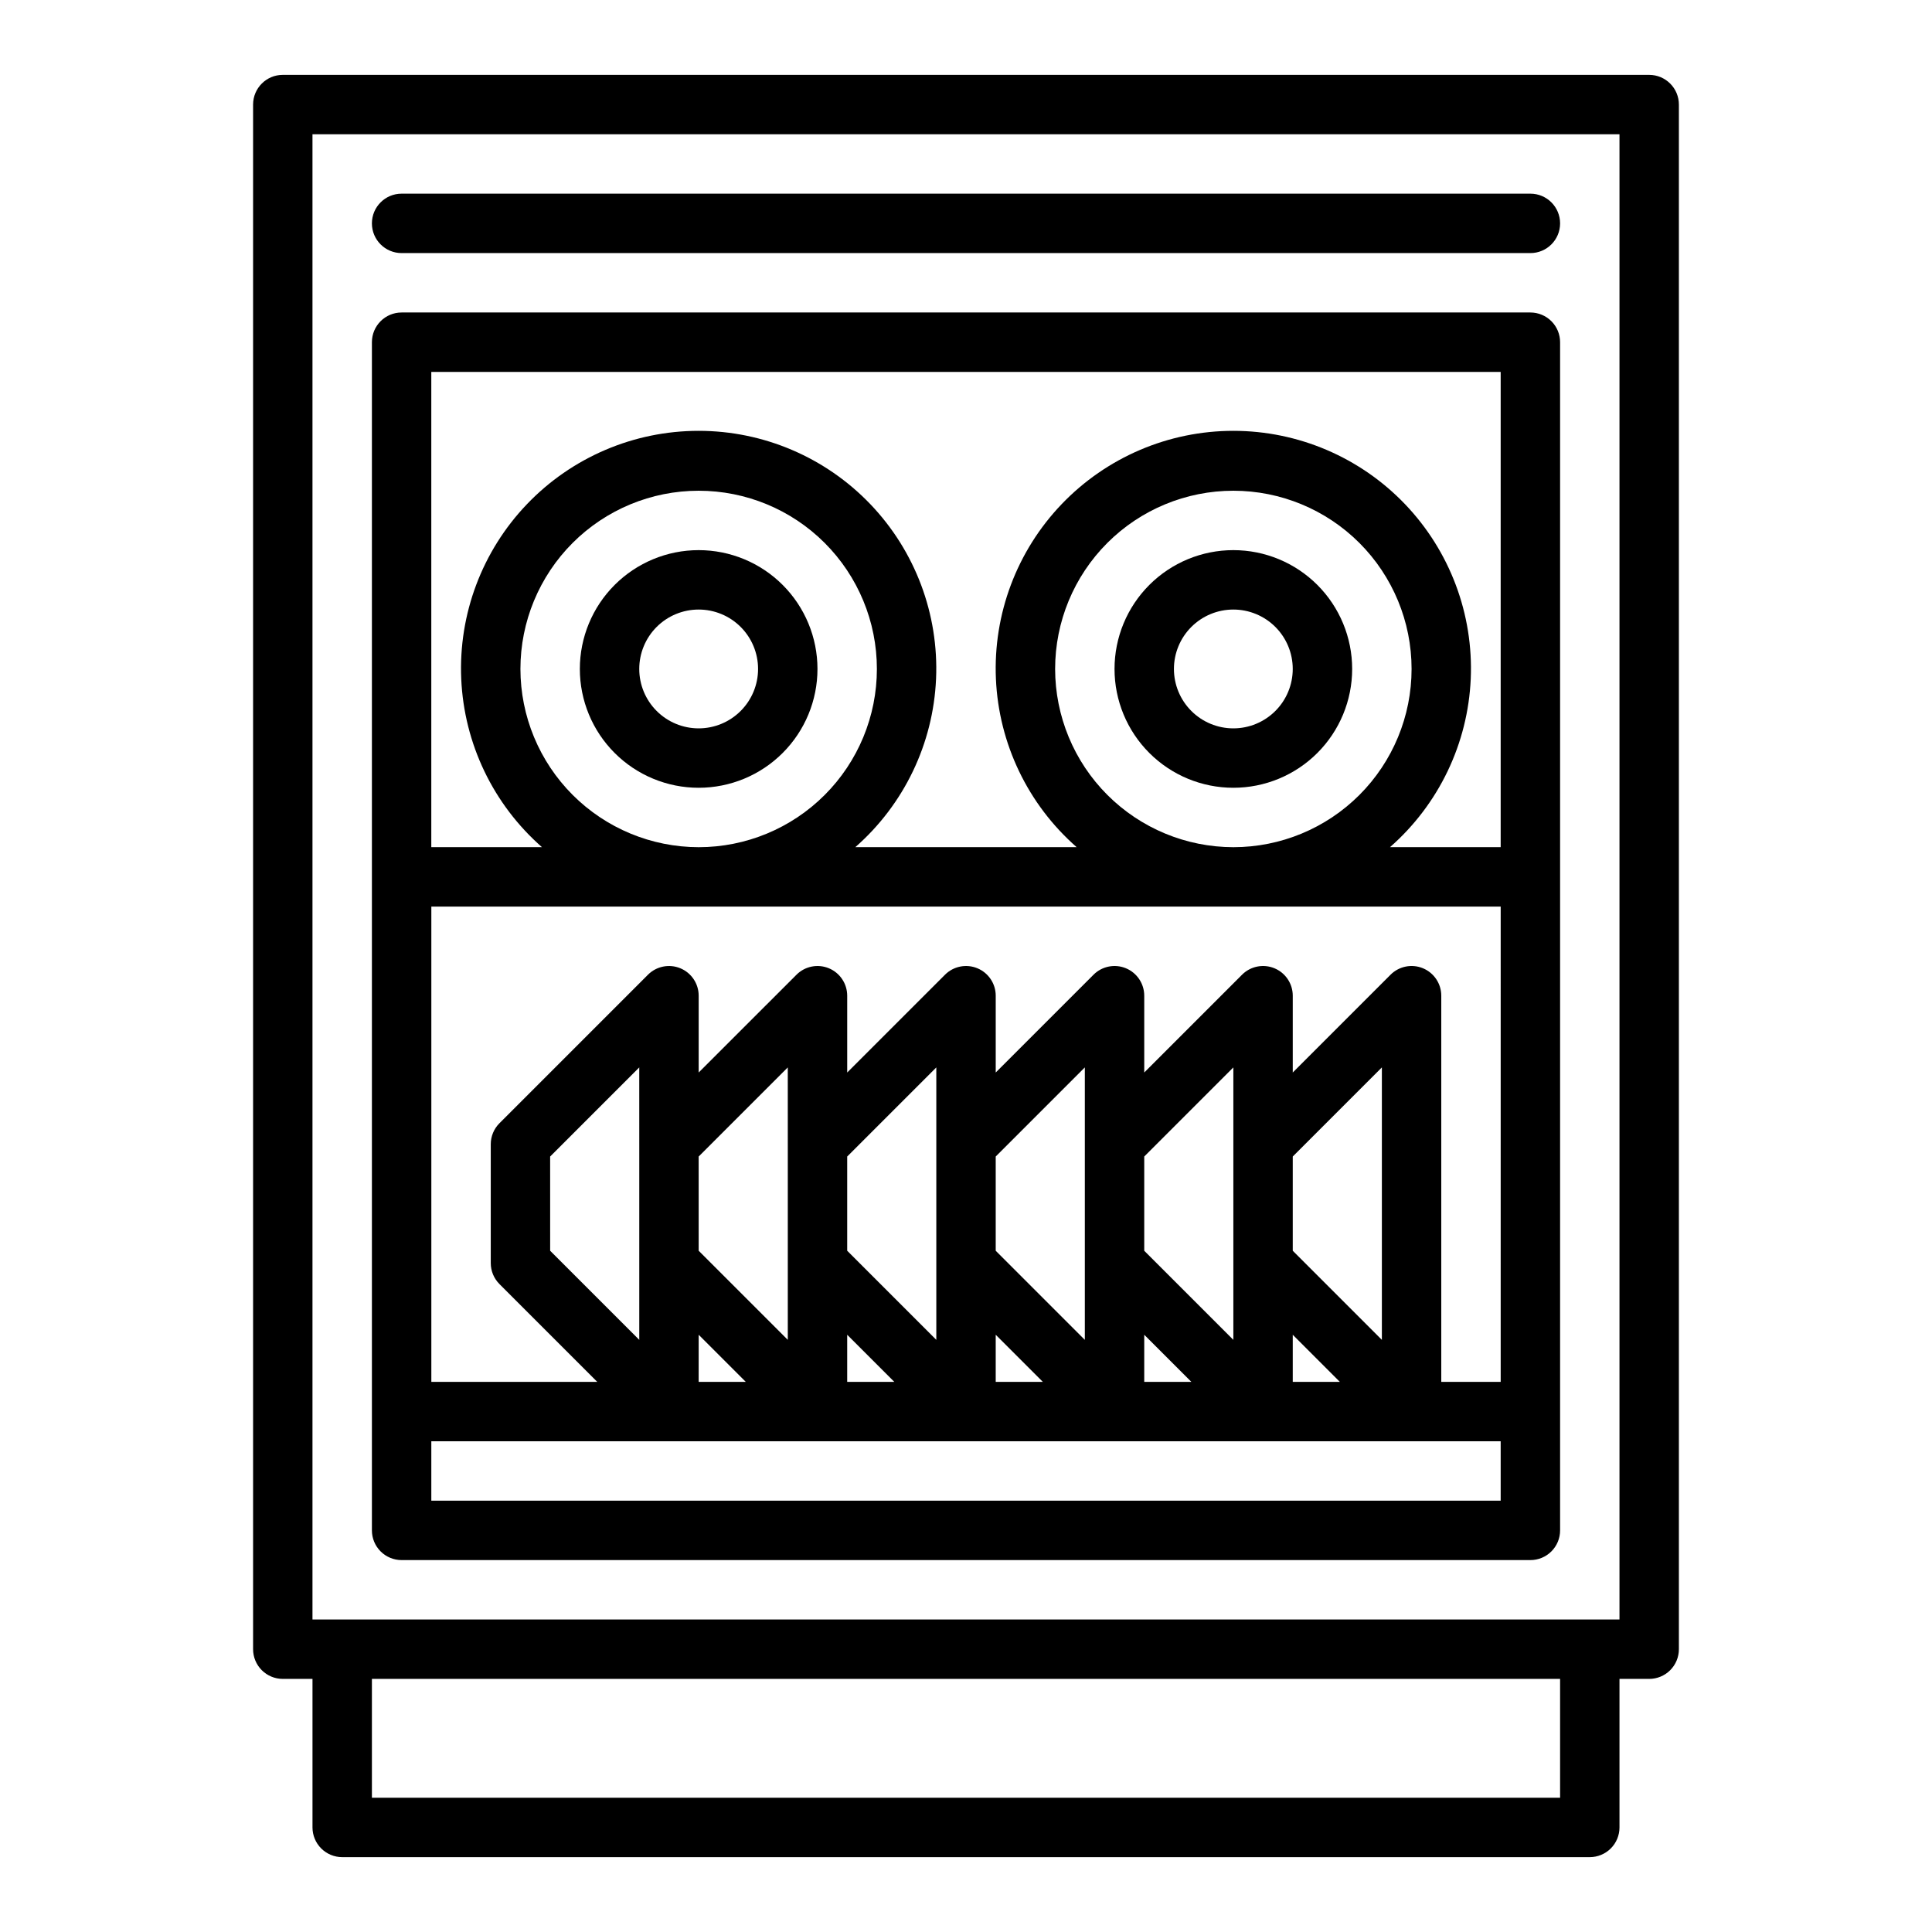
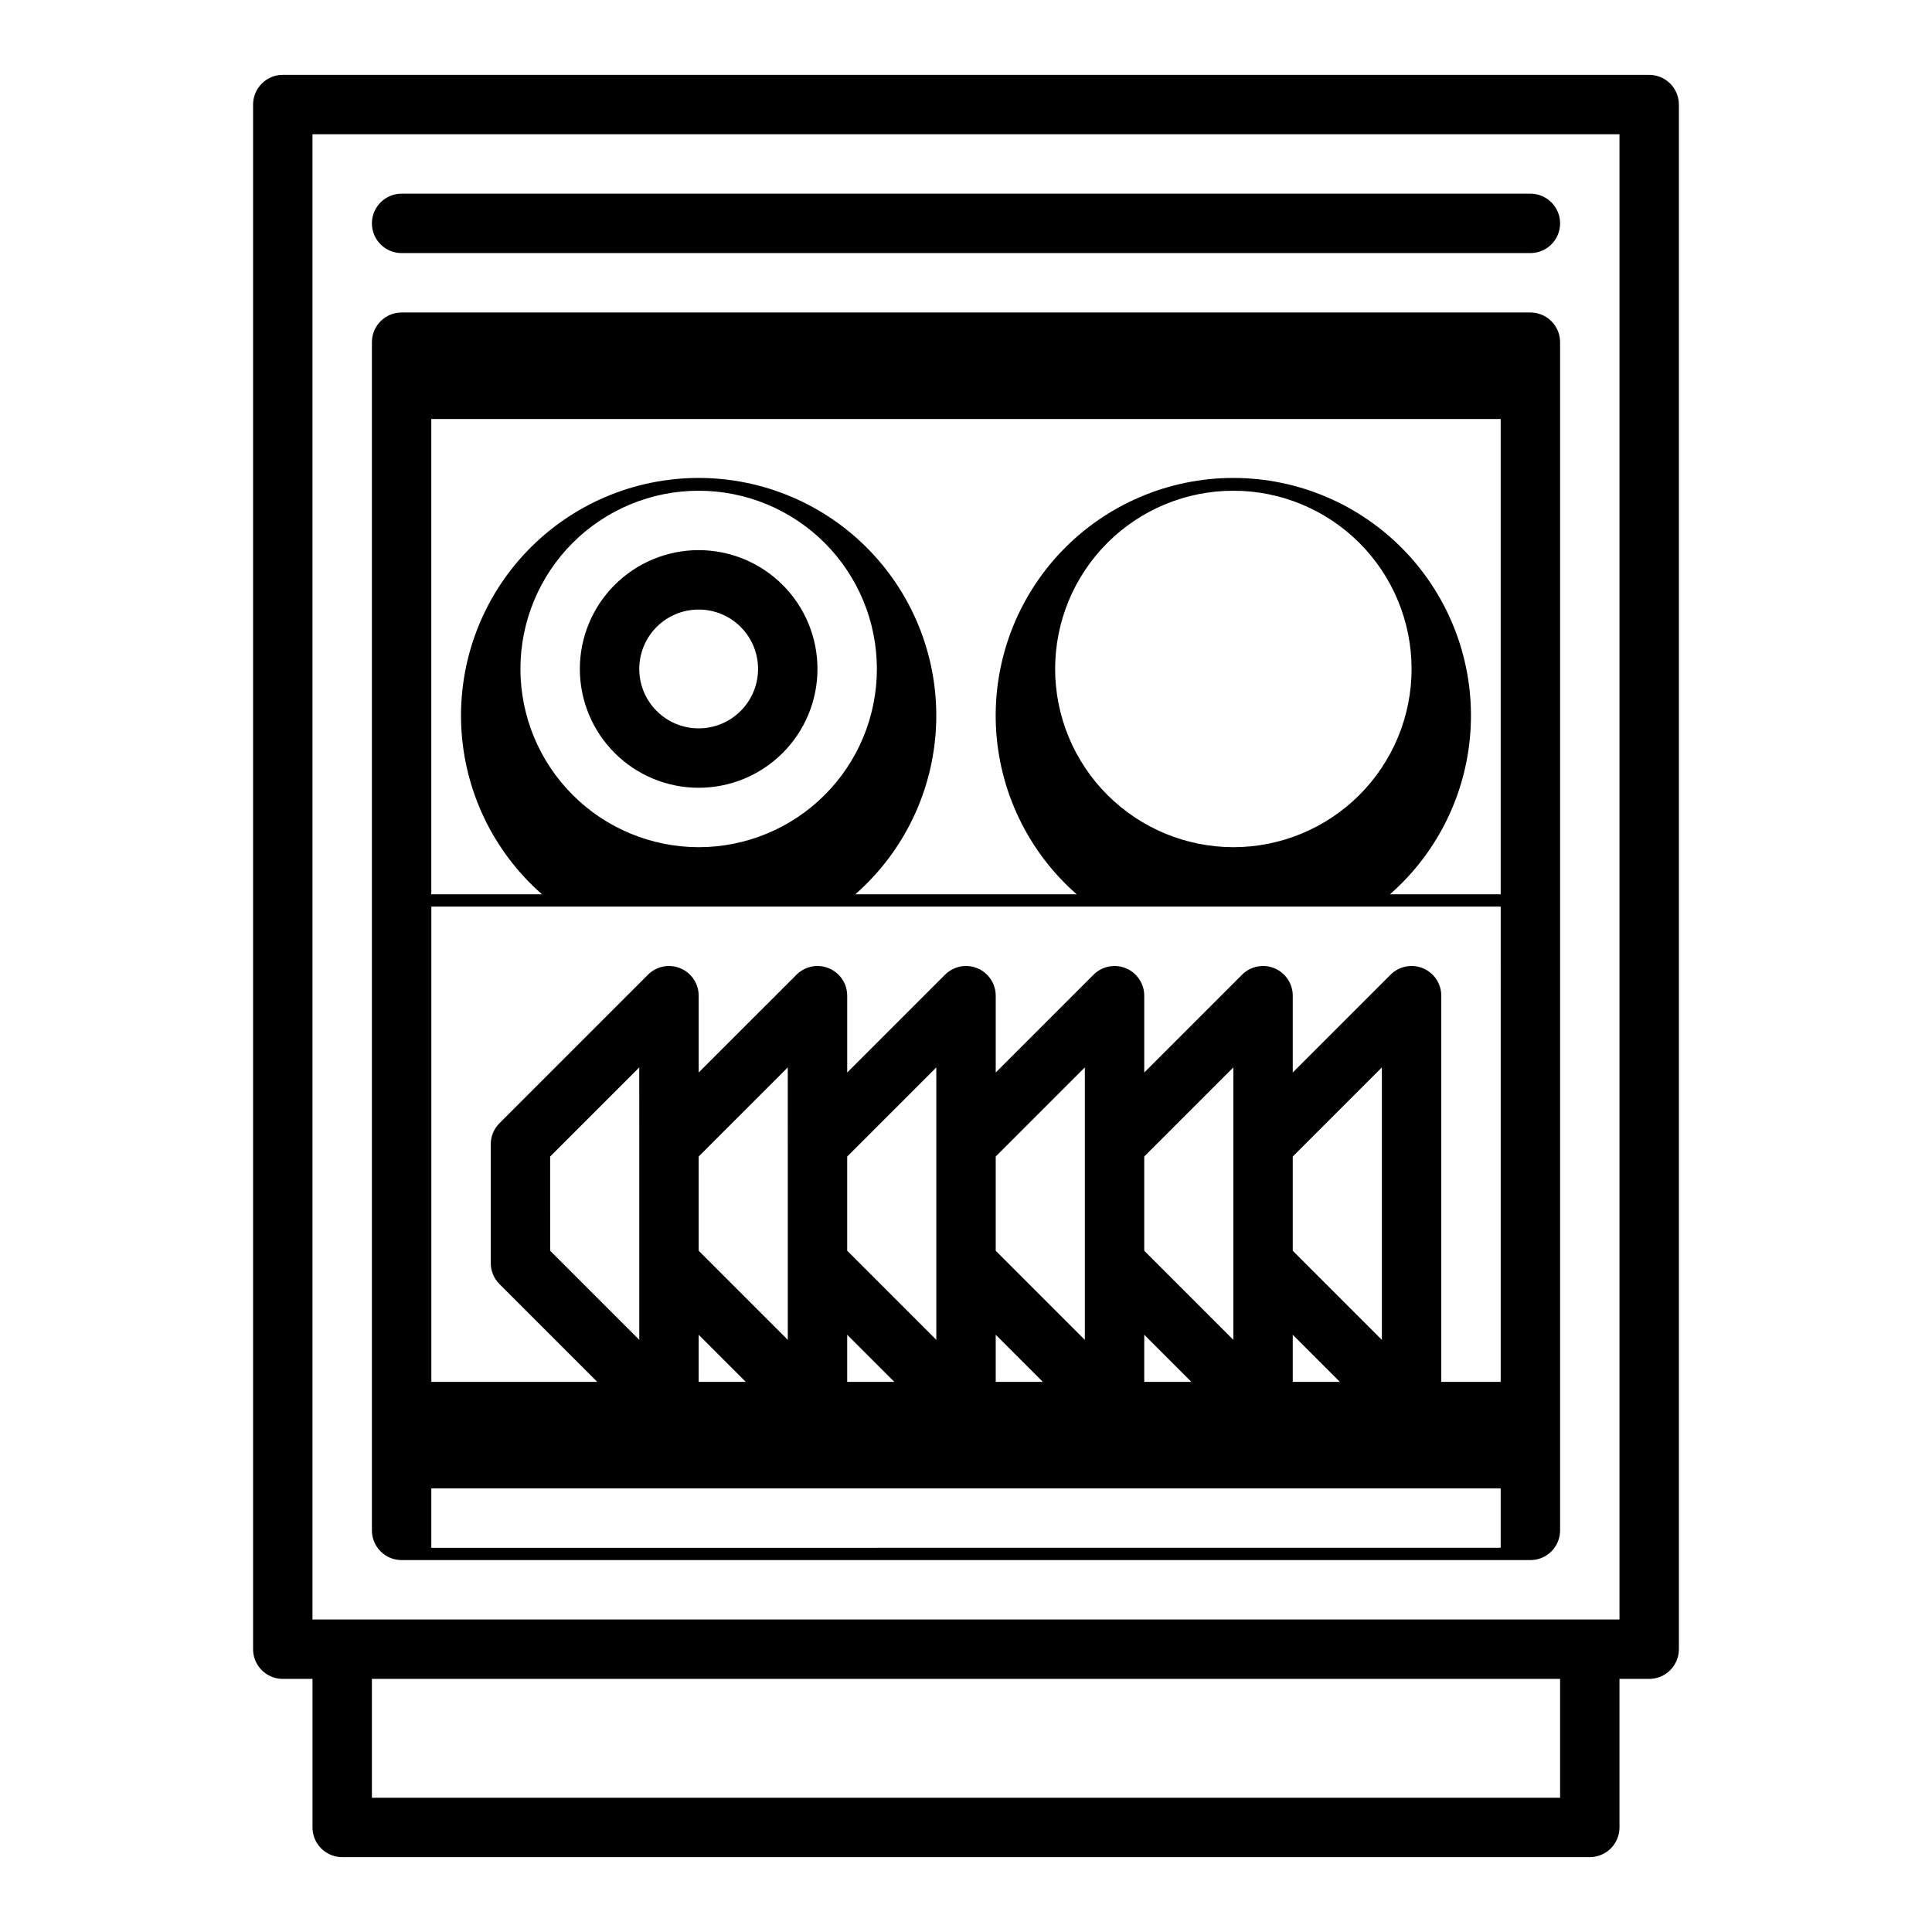
<svg xmlns="http://www.w3.org/2000/svg" fill="#000000" width="800px" height="800px" version="1.1" viewBox="144 144 512 512">
  <g>
    <path d="m234.69 636.16h330.62c2.086 0 4.09-0.832 5.566-2.305 1.477-1.477 2.305-3.481 2.305-5.566v-39.363h7.871c2.09 0 4.09-0.828 5.566-2.305 1.477-1.477 2.305-3.477 2.305-5.566v-409.34c0-2.09-0.828-4.09-2.305-5.566-1.477-1.477-3.477-2.309-5.566-2.309h-362.11c-4.348 0-7.871 3.527-7.871 7.875v409.34c0 2.09 0.828 4.09 2.305 5.566 1.477 1.477 3.481 2.305 5.566 2.305h7.871v39.363c0 2.086 0.832 4.09 2.309 5.566 1.477 1.473 3.477 2.305 5.566 2.305zm322.75-15.742-314.88-0.004v-31.488h314.88zm-330.63-440.84h346.37v393.6h-346.37z" />
    <path d="m329.15 289.79c-8.348 0-16.359 3.32-22.262 9.223-5.906 5.906-9.223 13.914-9.223 22.266 0 8.352 3.316 16.359 9.223 22.266 5.902 5.906 13.914 9.223 22.262 9.223 8.352 0 16.363-3.316 22.266-9.223 5.906-5.906 9.223-13.914 9.223-22.266 0-8.352-3.316-16.359-9.223-22.266-5.902-5.902-13.914-9.223-22.266-9.223zm0 47.23v0.004c-4.172 0-8.18-1.66-11.133-4.613-2.949-2.953-4.609-6.957-4.609-11.133 0-4.176 1.66-8.18 4.609-11.133 2.953-2.953 6.961-4.609 11.133-4.609 4.176 0 8.184 1.656 11.133 4.609 2.953 2.953 4.613 6.957 4.613 11.133 0 4.176-1.66 8.18-4.613 11.133-2.949 2.953-6.957 4.613-11.133 4.613z" />
-     <path d="m470.85 289.79c-8.352 0-16.359 3.32-22.266 9.223-5.906 5.906-9.223 13.914-9.223 22.266 0 8.352 3.316 16.359 9.223 22.266s13.914 9.223 22.266 9.223c8.352 0 16.359-3.316 22.266-9.223 5.902-5.906 9.223-13.914 9.223-22.266 0-8.352-3.32-16.359-9.223-22.266-5.906-5.902-13.914-9.223-22.266-9.223zm0 47.23v0.004c-4.176 0-8.18-1.66-11.133-4.613s-4.613-6.957-4.613-11.133c0-4.176 1.66-8.18 4.613-11.133s6.957-4.609 11.133-4.609c4.176 0 8.18 1.656 11.133 4.609s4.609 6.957 4.609 11.133c0 4.176-1.656 8.18-4.609 11.133s-6.957 4.613-11.133 4.613z" />
-     <path d="m250.43 557.44h299.14c2.09 0 4.09-0.828 5.566-2.305 1.477-1.477 2.305-3.477 2.305-5.566v-314.88c0-2.09-0.828-4.09-2.305-5.566-1.477-1.477-3.477-2.309-5.566-2.309h-299.14c-4.348 0-7.871 3.527-7.871 7.875v314.88c0 2.09 0.828 4.09 2.305 5.566 1.477 1.477 3.481 2.305 5.566 2.305zm31.488-236.16c0-12.527 4.977-24.539 13.836-33.398 8.855-8.855 20.871-13.832 33.395-13.832 12.527 0 24.543 4.977 33.398 13.832 8.859 8.859 13.836 20.871 13.836 33.398s-4.977 24.543-13.836 33.398c-8.855 8.859-20.871 13.836-33.398 13.836-12.52-0.016-24.527-4.992-33.383-13.848-8.855-8.855-13.836-20.863-13.848-33.387zm141.7 0c0-12.527 4.977-24.539 13.836-33.398 8.855-8.855 20.871-13.832 33.398-13.832s24.539 4.977 33.398 13.832c8.855 8.859 13.832 20.871 13.832 33.398s-4.977 24.543-13.832 33.398c-8.859 8.859-20.871 13.836-33.398 13.836-12.523-0.016-24.531-4.992-33.387-13.848-8.855-8.855-13.832-20.863-13.848-33.387zm118.08 188.93h-15.746v-102.34c0-3.184-1.918-6.055-4.859-7.273-2.941-1.215-6.324-0.543-8.578 1.707l-25.922 25.922v-20.355c0-3.184-1.918-6.055-4.859-7.273-2.941-1.215-6.324-0.543-8.578 1.707l-25.922 25.922v-20.355c0-3.184-1.918-6.055-4.859-7.273-2.941-1.215-6.328-0.543-8.578 1.707l-25.922 25.922v-20.355c0-3.184-1.918-6.055-4.859-7.273-2.941-1.215-6.328-0.543-8.578 1.707l-25.922 25.922v-20.355c-0.004-3.184-1.922-6.055-4.859-7.273-2.941-1.215-6.328-0.543-8.578 1.707l-25.926 25.922v-20.355c0-3.184-1.918-6.055-4.859-7.273-2.941-1.215-6.324-0.543-8.578 1.707l-39.359 39.359c-1.477 1.477-2.305 3.481-2.305 5.566v31.488c0 2.086 0.828 4.09 2.305 5.566l25.922 25.922h-43.973v-125.95h283.39zm-55.105-59.719 23.617-23.617v72.203l-23.617-23.617zm-15.742-3.258v51.844l-23.617-23.617v-24.969l23.617-23.617zm-39.359 0v51.844l-23.617-23.617v-24.969l23.617-23.617zm-39.359 0v51.844l-23.617-23.617v-24.969l23.617-23.617zm-39.359 0v51.844l-23.617-23.617-0.004-24.969 23.617-23.617zm-39.359 0v51.844l-23.617-23.617-0.004-24.969 23.617-23.617zm15.742 50.492 12.484 12.484h-12.488zm39.359 0 12.484 12.484h-12.484zm39.359 0 12.484 12.484h-12.484zm39.359 0 12.484 12.484h-12.484zm39.359 0 12.484 12.484h-12.484zm-228.29 43.973v-15.746h283.39v15.742zm283.39-299.14v125.95h-29.332c12.918-11.328 20.648-27.438 21.398-44.602 0.75-17.164-5.543-33.891-17.422-46.301s-28.312-19.43-45.492-19.43c-17.18 0-33.613 7.019-45.496 19.43-11.879 12.41-18.172 29.137-17.422 46.301 0.75 17.164 8.48 33.273 21.398 44.602h-58.66c12.918-11.328 20.648-27.438 21.398-44.602 0.75-17.164-5.543-33.891-17.422-46.301-11.879-12.41-28.312-19.43-45.496-19.43-17.18 0-33.613 7.019-45.492 19.43s-18.172 29.137-17.422 46.301c0.75 17.164 8.48 33.273 21.398 44.602h-29.332v-125.95z" />
+     <path d="m250.43 557.44h299.14c2.09 0 4.09-0.828 5.566-2.305 1.477-1.477 2.305-3.477 2.305-5.566v-314.88c0-2.09-0.828-4.09-2.305-5.566-1.477-1.477-3.477-2.309-5.566-2.309h-299.14c-4.348 0-7.871 3.527-7.871 7.875v314.88c0 2.09 0.828 4.09 2.305 5.566 1.477 1.477 3.481 2.305 5.566 2.305zm31.488-236.16c0-12.527 4.977-24.539 13.836-33.398 8.855-8.855 20.871-13.832 33.395-13.832 12.527 0 24.543 4.977 33.398 13.832 8.859 8.859 13.836 20.871 13.836 33.398s-4.977 24.543-13.836 33.398c-8.855 8.859-20.871 13.836-33.398 13.836-12.52-0.016-24.527-4.992-33.383-13.848-8.855-8.855-13.836-20.863-13.848-33.387zm141.7 0c0-12.527 4.977-24.539 13.836-33.398 8.855-8.855 20.871-13.832 33.398-13.832s24.539 4.977 33.398 13.832c8.855 8.859 13.832 20.871 13.832 33.398s-4.977 24.543-13.832 33.398c-8.859 8.859-20.871 13.836-33.398 13.836-12.523-0.016-24.531-4.992-33.387-13.848-8.855-8.855-13.832-20.863-13.848-33.387zm118.08 188.93h-15.746v-102.34c0-3.184-1.918-6.055-4.859-7.273-2.941-1.215-6.324-0.543-8.578 1.707l-25.922 25.922v-20.355c0-3.184-1.918-6.055-4.859-7.273-2.941-1.215-6.324-0.543-8.578 1.707l-25.922 25.922v-20.355c0-3.184-1.918-6.055-4.859-7.273-2.941-1.215-6.328-0.543-8.578 1.707l-25.922 25.922v-20.355c0-3.184-1.918-6.055-4.859-7.273-2.941-1.215-6.328-0.543-8.578 1.707l-25.922 25.922v-20.355c-0.004-3.184-1.922-6.055-4.859-7.273-2.941-1.215-6.328-0.543-8.578 1.707l-25.926 25.922v-20.355c0-3.184-1.918-6.055-4.859-7.273-2.941-1.215-6.324-0.543-8.578 1.707l-39.359 39.359c-1.477 1.477-2.305 3.481-2.305 5.566v31.488c0 2.086 0.828 4.09 2.305 5.566l25.922 25.922h-43.973v-125.95h283.39zm-55.105-59.719 23.617-23.617v72.203l-23.617-23.617zm-15.742-3.258v51.844l-23.617-23.617v-24.969l23.617-23.617zm-39.359 0v51.844l-23.617-23.617v-24.969l23.617-23.617zm-39.359 0v51.844l-23.617-23.617v-24.969l23.617-23.617zm-39.359 0v51.844l-23.617-23.617-0.004-24.969 23.617-23.617zm-39.359 0v51.844l-23.617-23.617-0.004-24.969 23.617-23.617zm15.742 50.492 12.484 12.484h-12.488zm39.359 0 12.484 12.484h-12.484zm39.359 0 12.484 12.484h-12.484zm39.359 0 12.484 12.484h-12.484zm39.359 0 12.484 12.484h-12.484m-228.29 43.973v-15.746h283.39v15.742zm283.39-299.14v125.95h-29.332c12.918-11.328 20.648-27.438 21.398-44.602 0.75-17.164-5.543-33.891-17.422-46.301s-28.312-19.43-45.492-19.43c-17.18 0-33.613 7.019-45.496 19.43-11.879 12.41-18.172 29.137-17.422 46.301 0.75 17.164 8.48 33.273 21.398 44.602h-58.66c12.918-11.328 20.648-27.438 21.398-44.602 0.75-17.164-5.543-33.891-17.422-46.301-11.879-12.41-28.312-19.43-45.496-19.43-17.18 0-33.613 7.019-45.492 19.43s-18.172 29.137-17.422 46.301c0.75 17.164 8.48 33.273 21.398 44.602h-29.332v-125.95z" />
    <path d="m250.43 211.07h299.14c4.348 0 7.871-3.523 7.871-7.871 0-4.348-3.523-7.875-7.871-7.875h-299.14c-4.348 0-7.871 3.527-7.871 7.875 0 4.348 3.523 7.871 7.871 7.871z" />
  </g>
</svg>